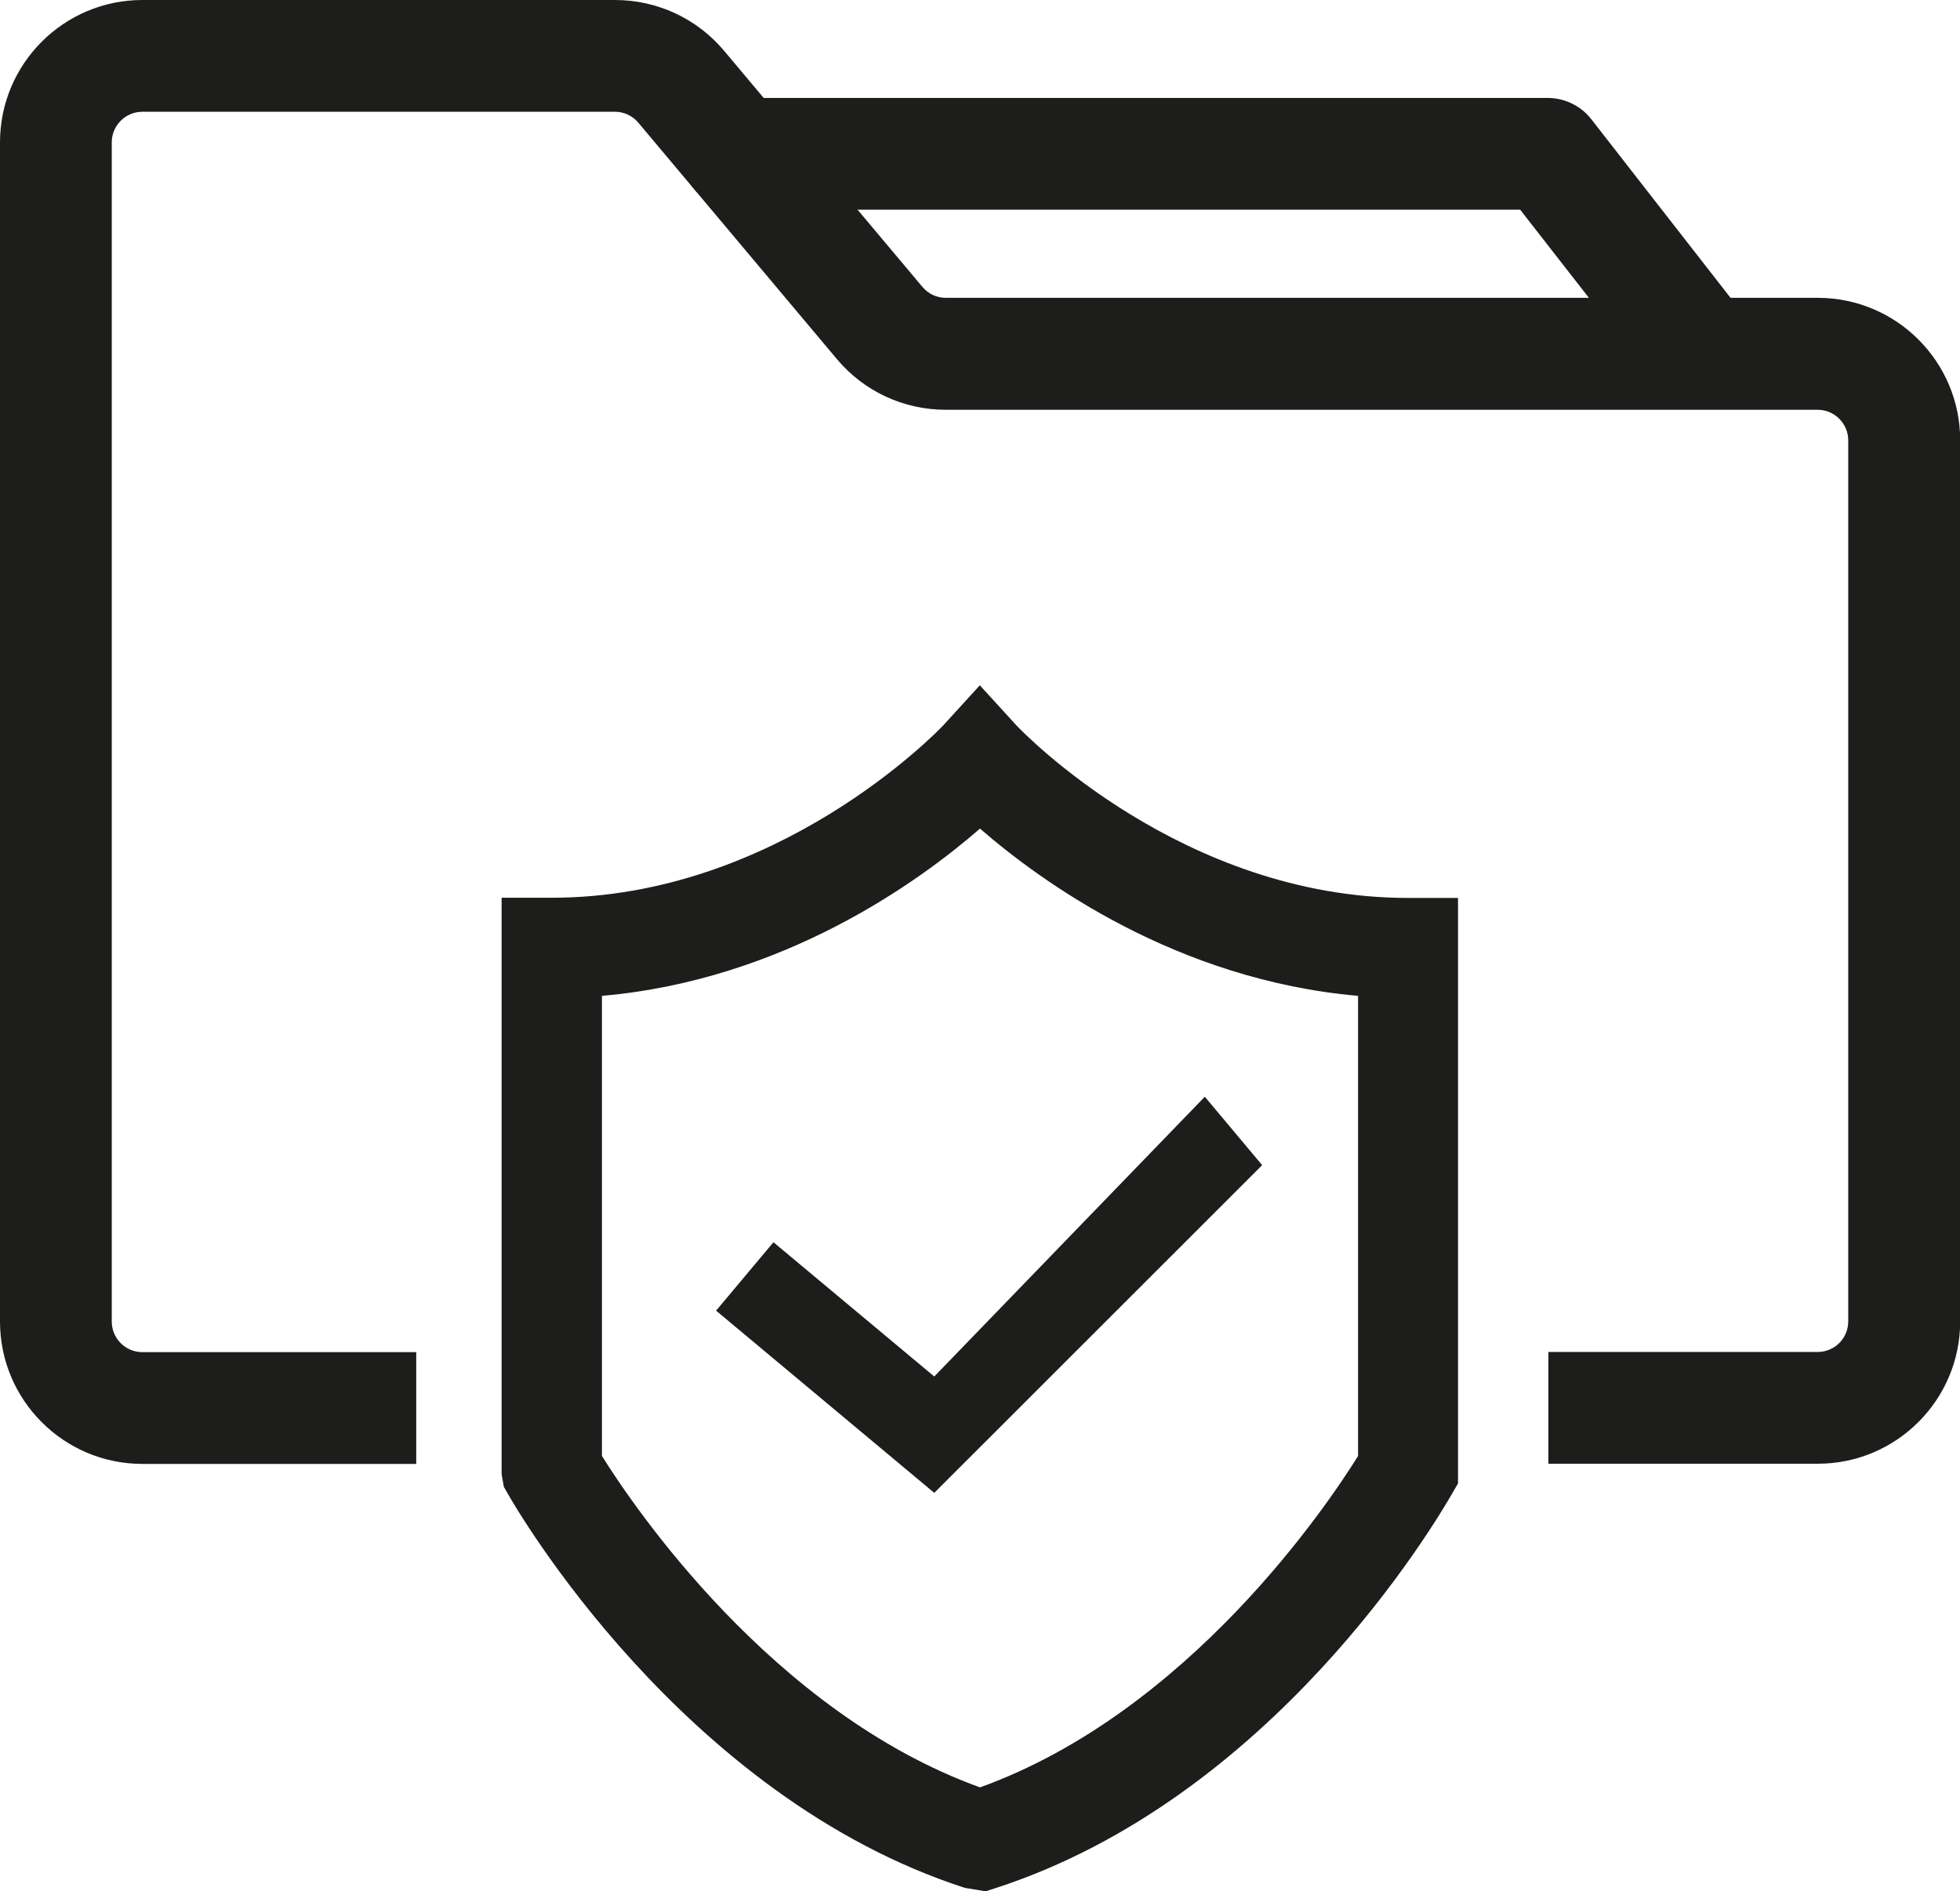
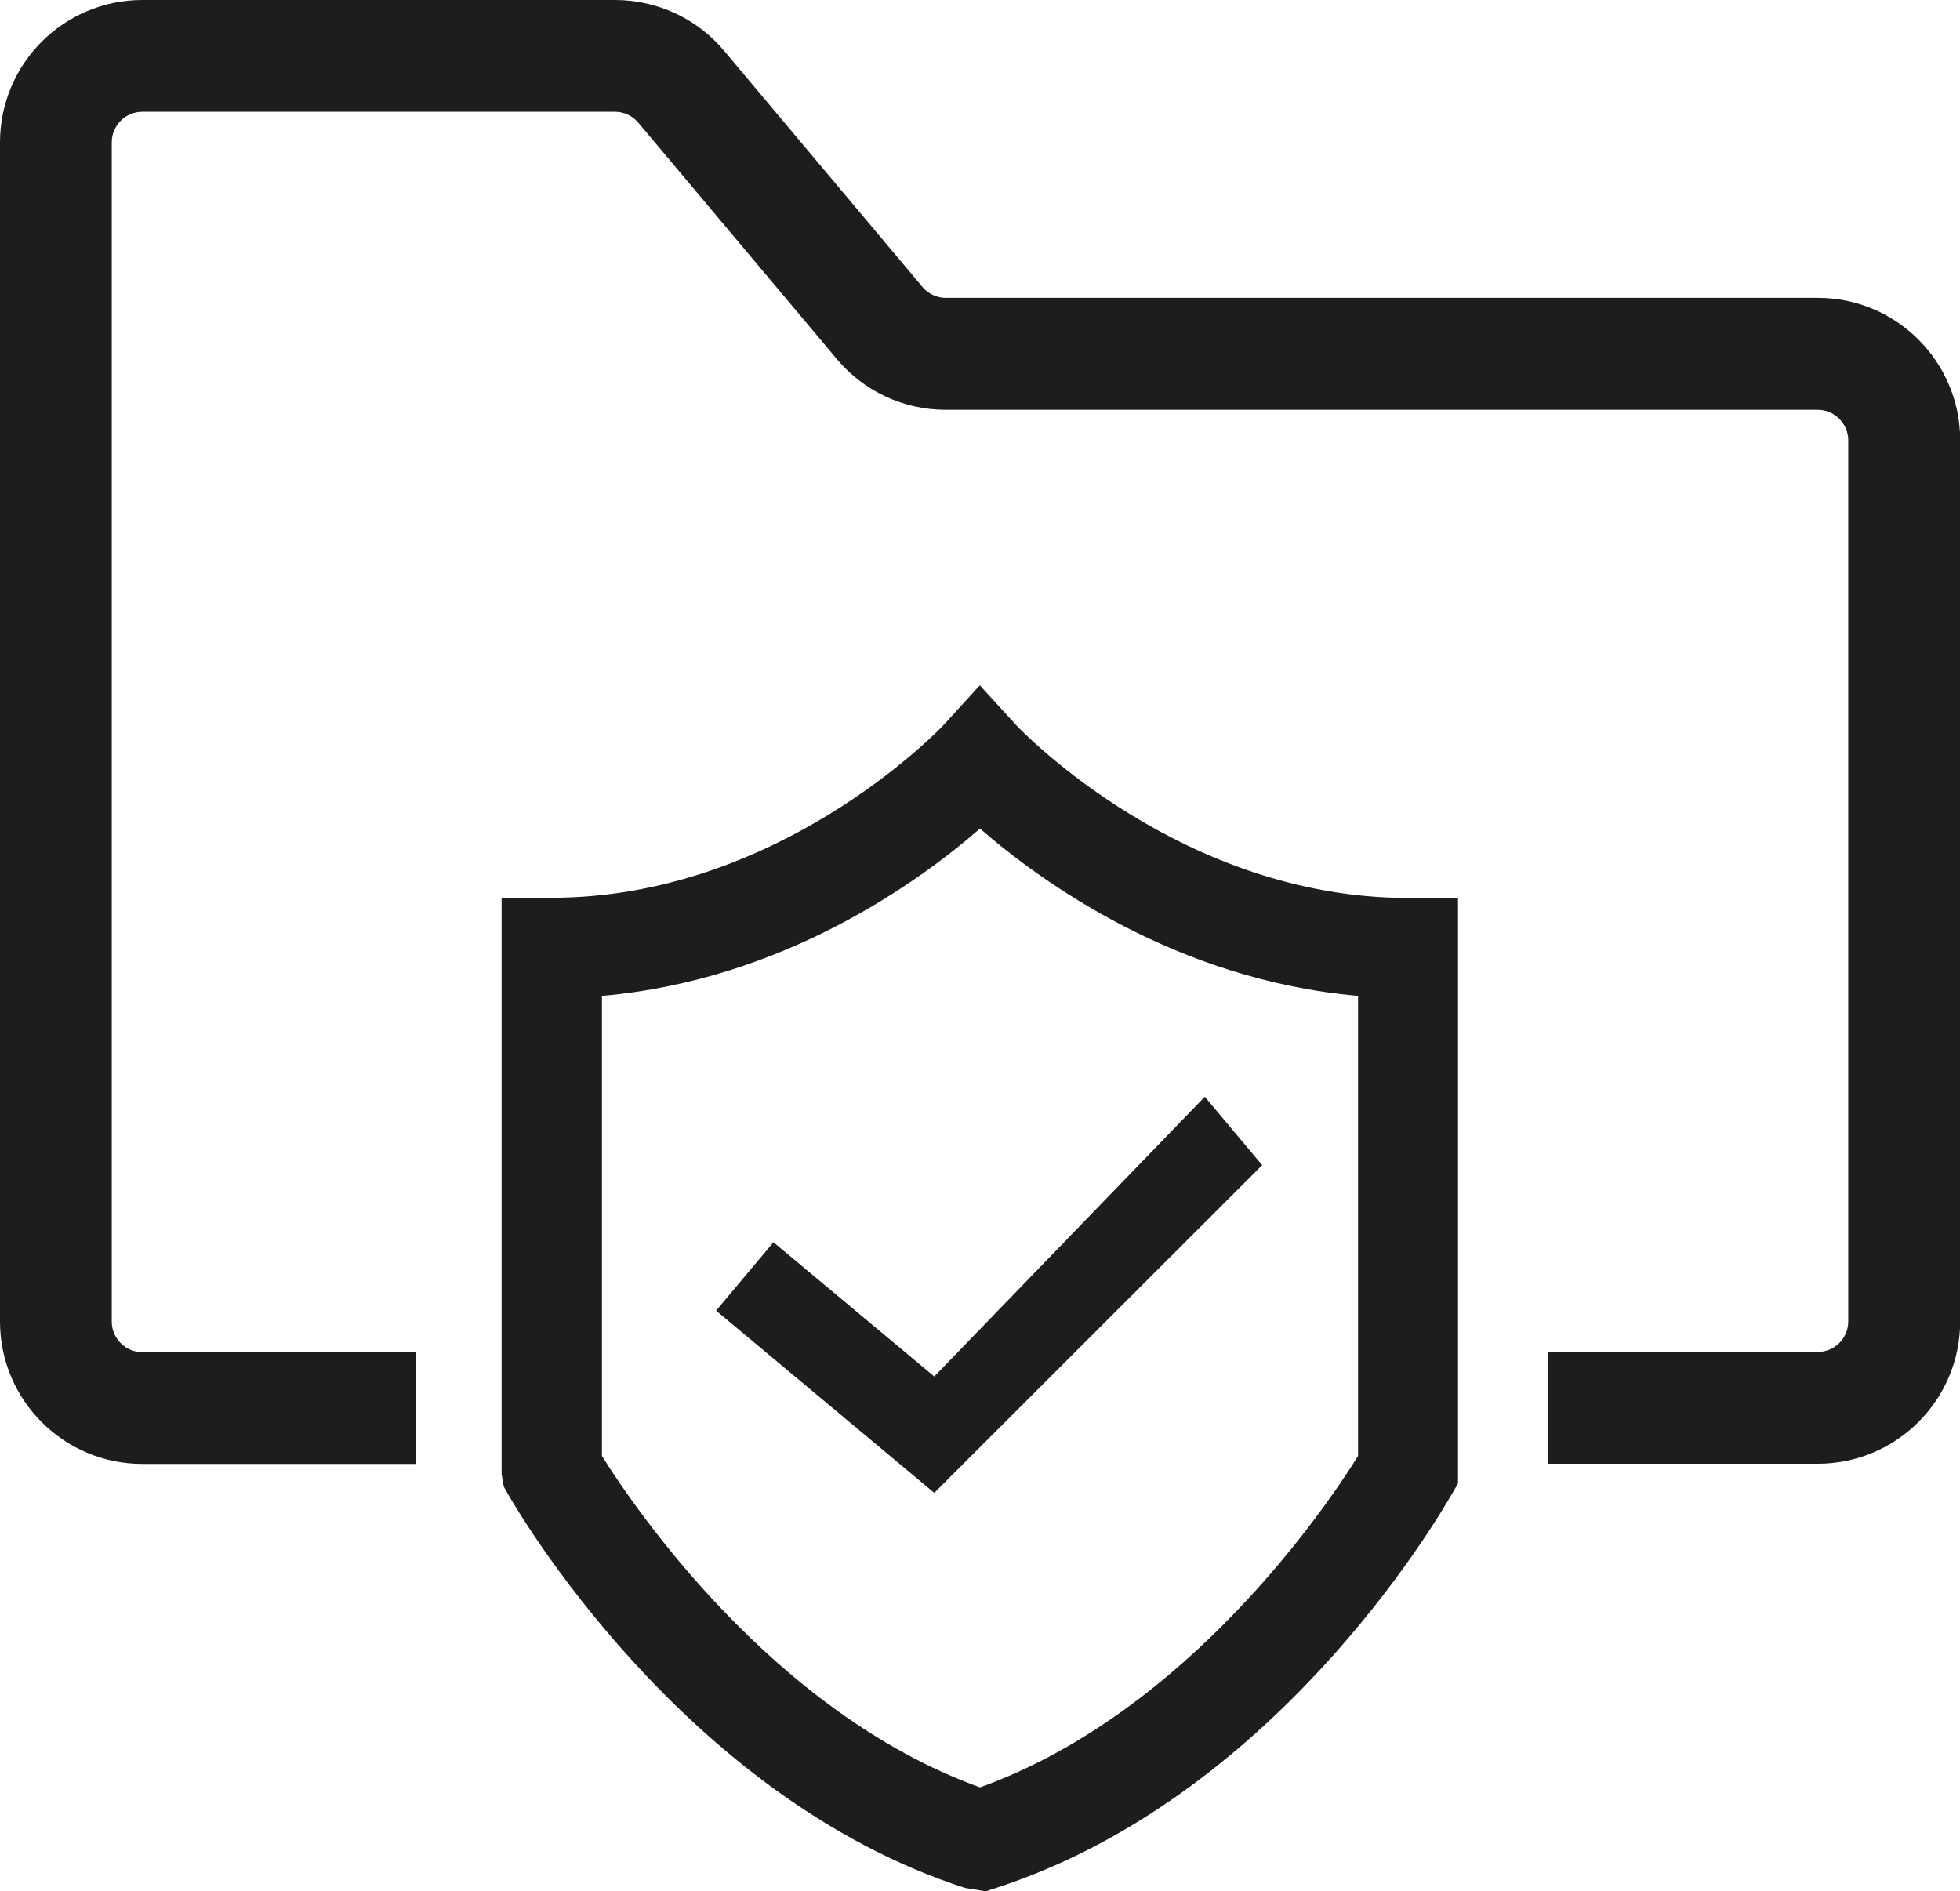
<svg xmlns="http://www.w3.org/2000/svg" id="Ebene_1" viewBox="0 0 106.28 102.55">
  <defs>
    <style>.cls-1{fill:#1d1d1b;}</style>
  </defs>
  <path class="cls-1" d="M53.41,102.55l-1.09-.18c-15.36-4.97-24.38-20.67-24.76-21.33l-.24-.42-.12-.68v-31.26h2.72c12.2,0,20.87-8.97,21.23-9.35l1.98-2.17,2,2.19c.35.37,9.01,9.34,21.21,9.34h2.72v31.75l-.25.43c-1.06,1.86-9.84,16.66-24.85,21.52l-.56.18h0ZM32.64,78.95c1.65,2.64,9.2,13.89,20.5,17.97,11.32-4.08,18.86-15.33,20.5-17.97v-24.95c-9.83-.86-17.19-6.19-20.5-9.07-3.31,2.88-10.66,8.21-20.5,9.07,0,0,0,24.95,0,24.95Z" />
  <polygon class="cls-1" points="50.66 80.95 38.83 71.07 41.94 67.36 50.66 74.64 65.33 59.47 68.44 63.18 50.66 80.95" />
  <path class="cls-1" d="M98.56,79.37h-14.6v-6.06h14.6c.92,0,1.66-.74,1.66-1.66V23.88c0-.91-.74-1.66-1.66-1.66h-47.28c-2.28,0-4.44-1-5.91-2.76l-10.76-12.81c-.32-.38-.78-.59-1.27-.59H7.72c-.91,0-1.66.74-1.66,1.66v63.94c0,.91.74,1.66,1.66,1.66h14.85v6.06H7.72c-4.26,0-7.72-3.46-7.72-7.72V7.72C0,3.46,3.46,0,7.72,0h25.63c2.28,0,4.44,1,5.91,2.75l10.76,12.81c.32.38.78.59,1.27.59h47.28c4.26,0,7.72,3.46,7.72,7.72v47.78c0,4.26-3.46,7.72-7.72,7.72Z" />
-   <path class="cls-1" d="M91.87,21.57c-.9,0-1.8-.4-2.4-1.17l-7.04-9.03h-42.44c-1.67,0-3.03-1.36-3.03-3.03s1.36-3.03,3.03-3.03h43.92c.94,0,1.82.43,2.39,1.17l7.95,10.2c1.03,1.32.79,3.22-.53,4.25-.55.43-1.21.64-1.86.64Z" />
</svg>